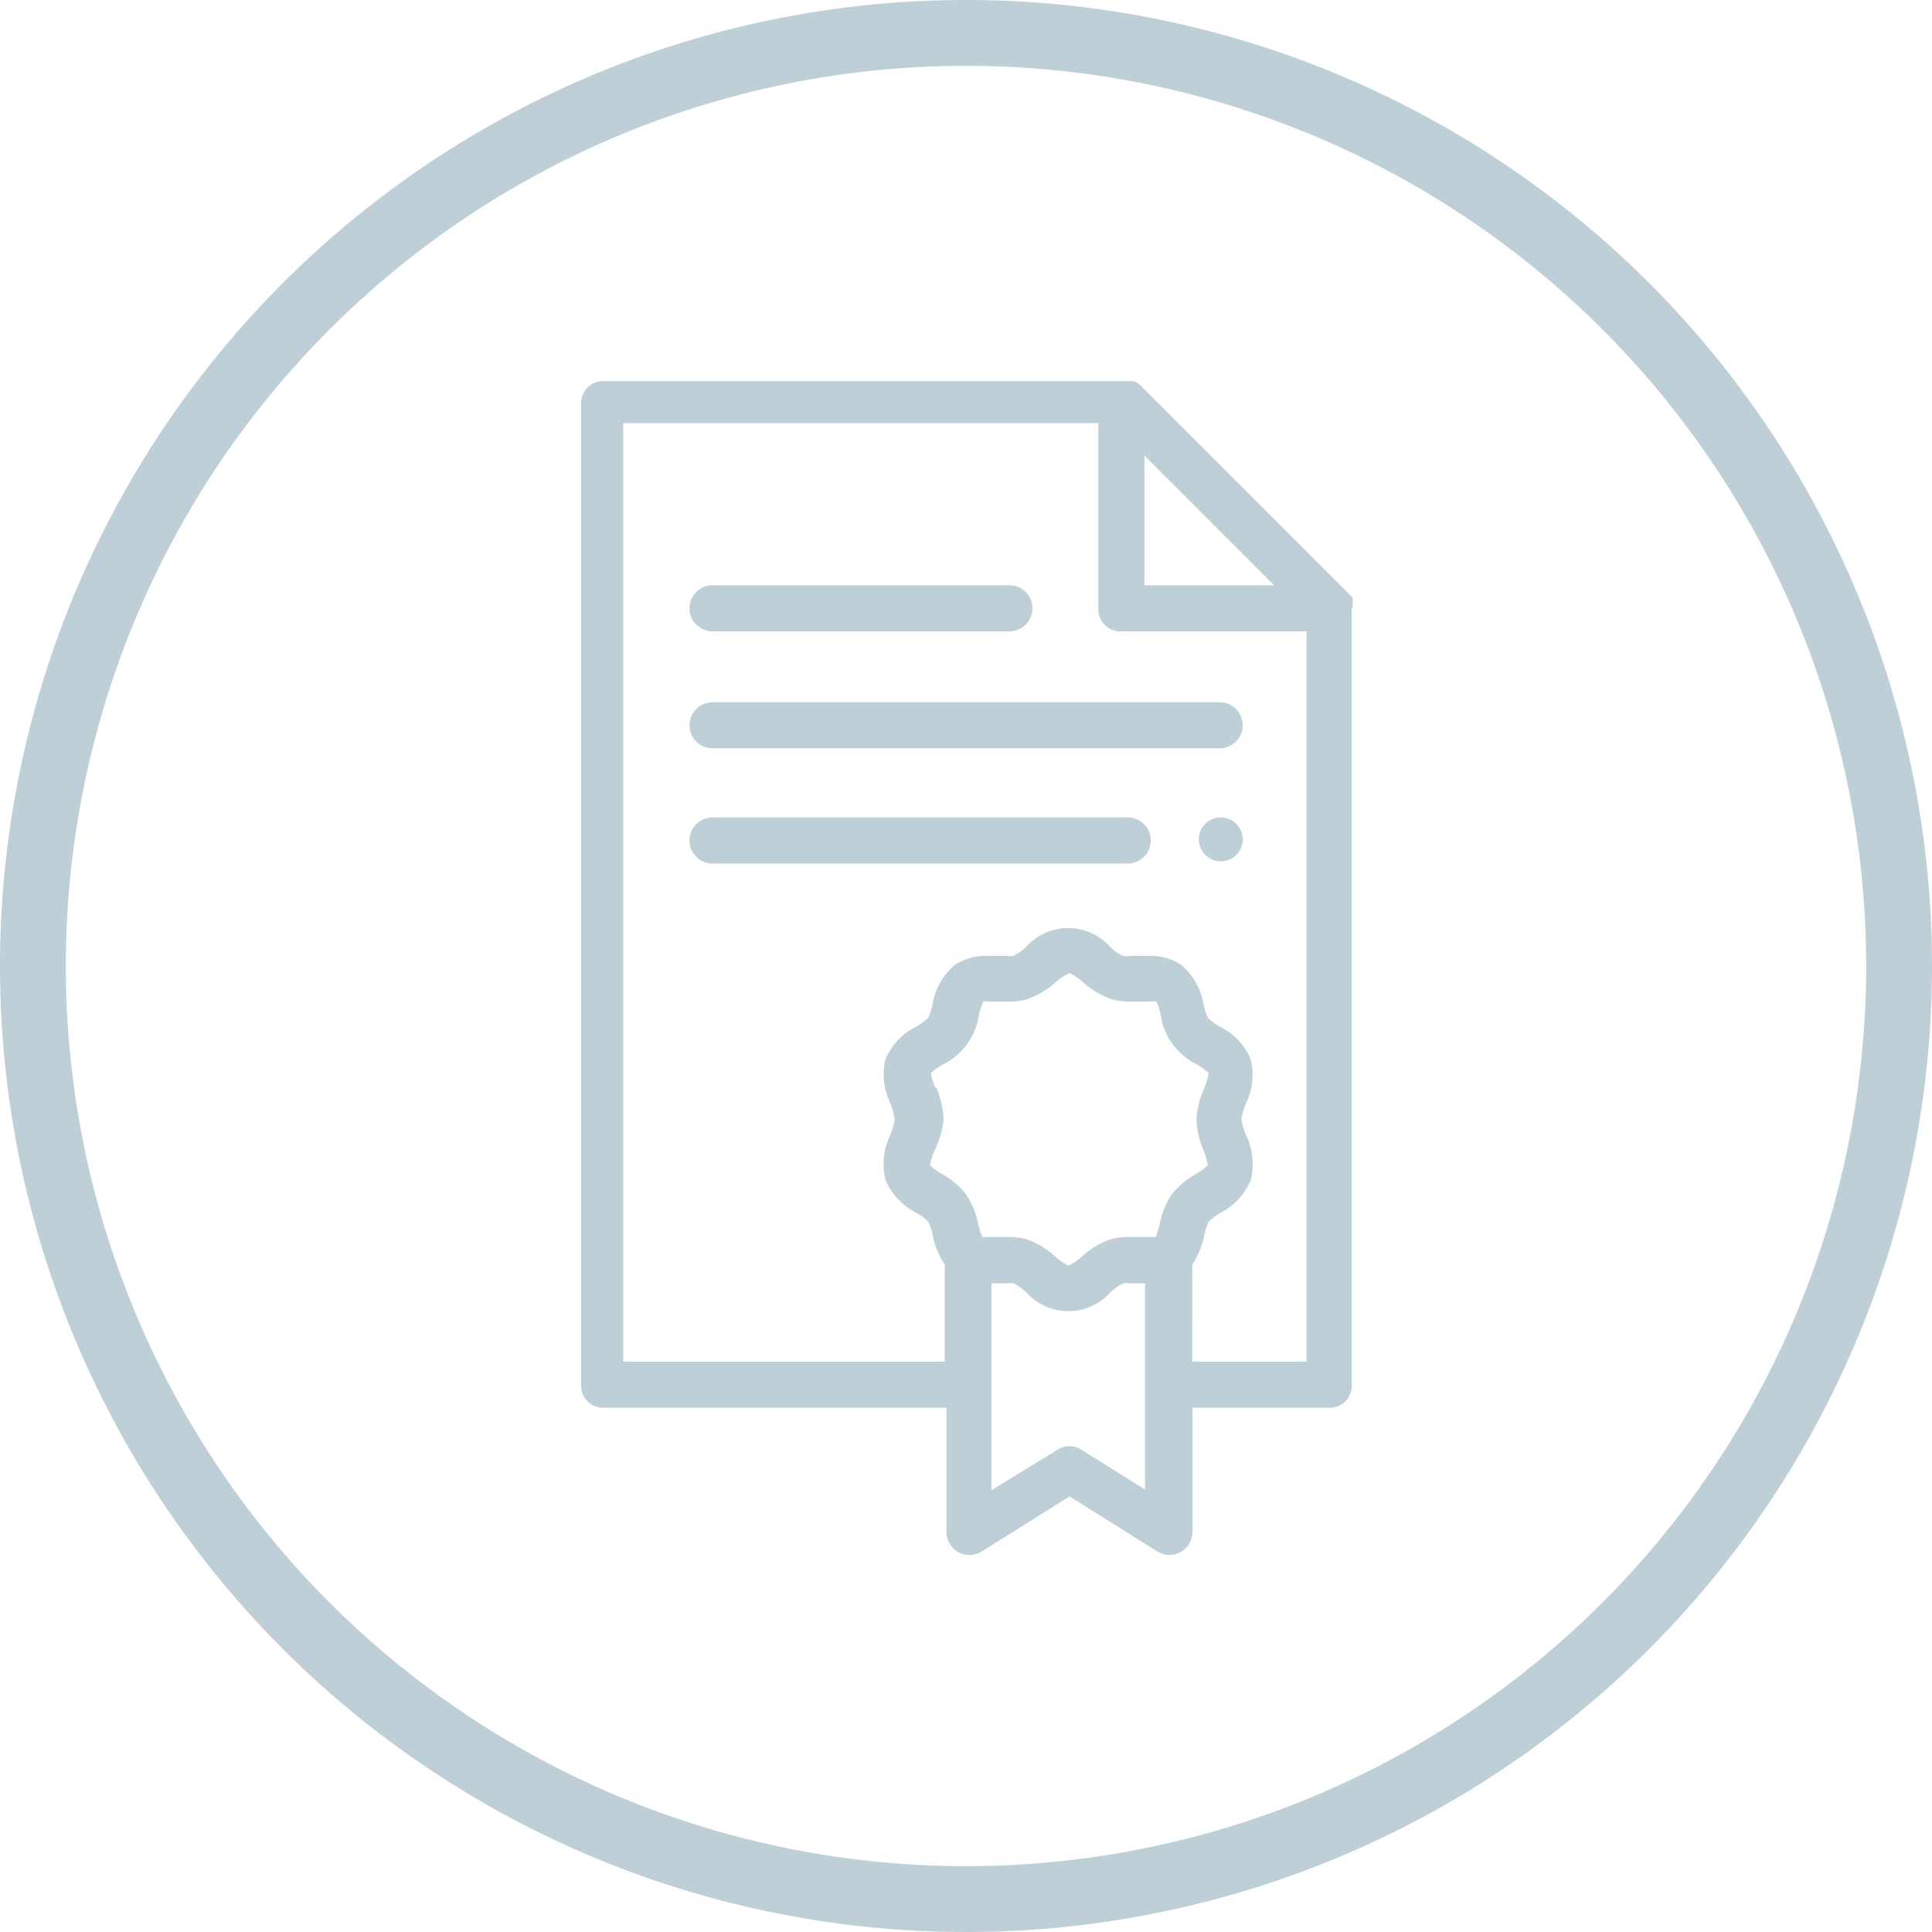
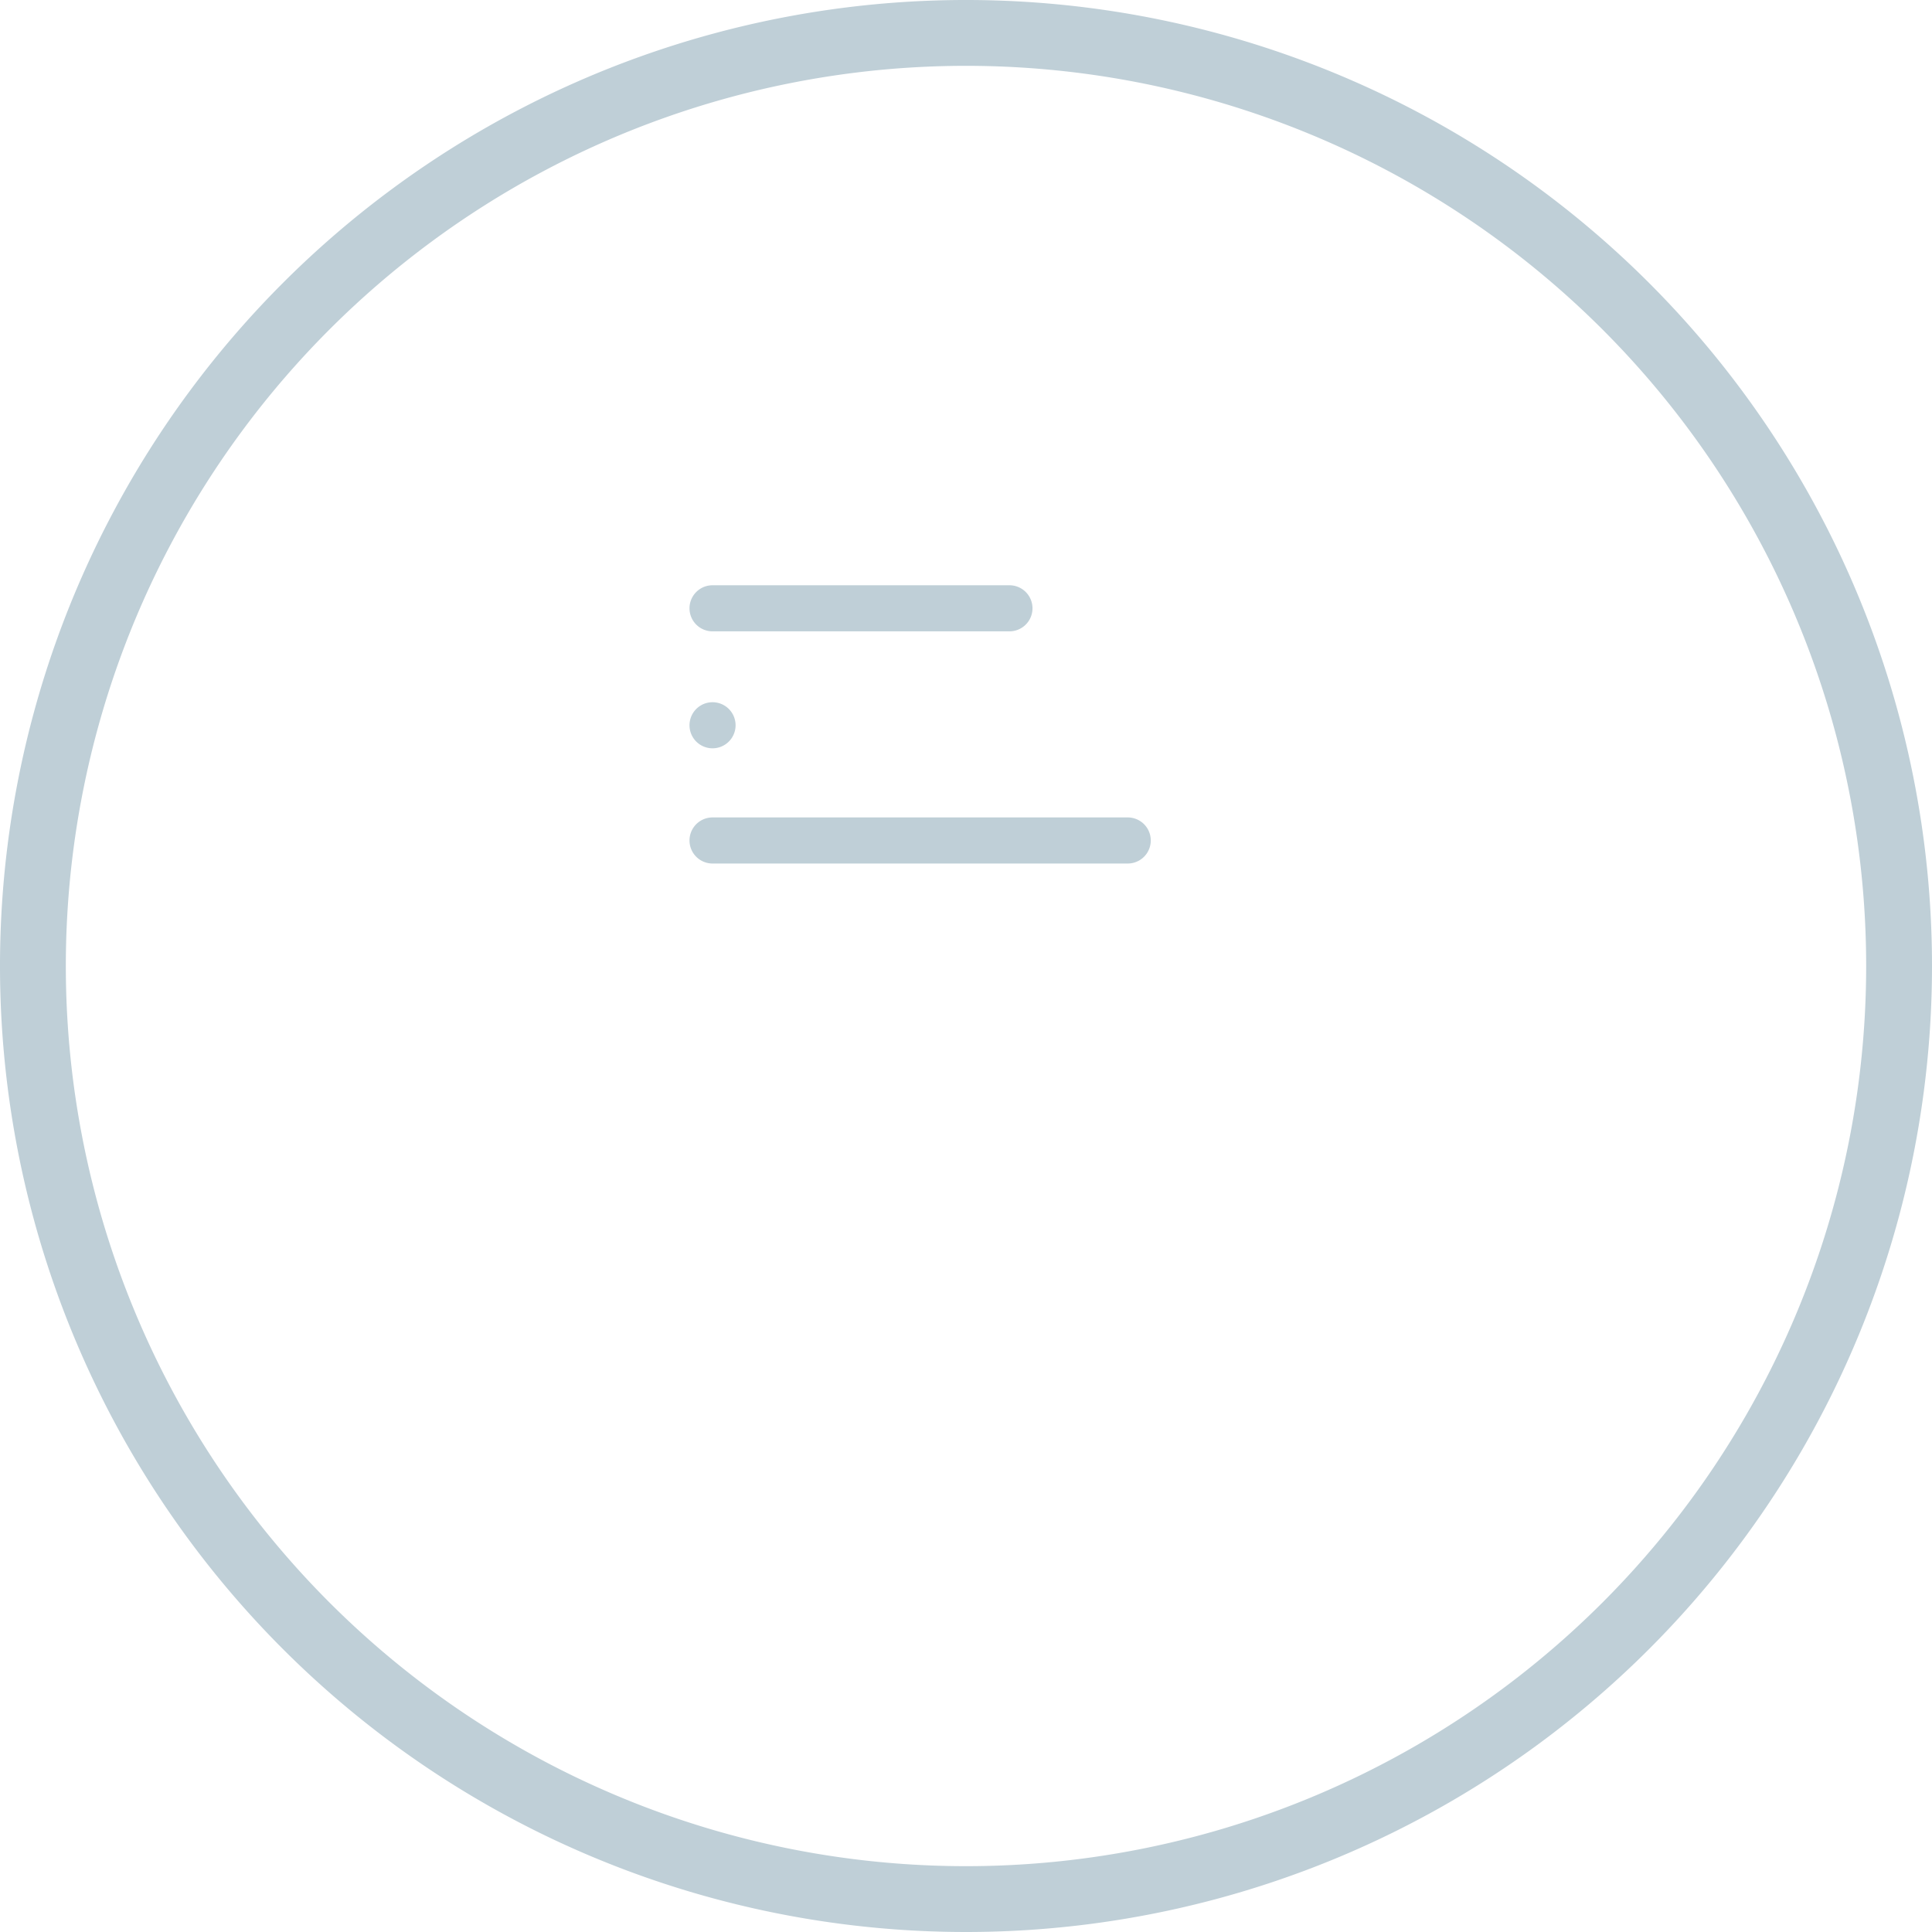
<svg xmlns="http://www.w3.org/2000/svg" viewBox="0 0 88.04 88.04" width="90" height="90">
  <defs>
    <style>.cls-1{fill:none;stroke:#bfcfd7;stroke-miterlimit:10;stroke-width:3px;}.cls-2{fill:#bfcfd7;fill-rule:evenodd;}</style>
  </defs>
  <title>icon-sam</title>
  <g id="Ebene_2" data-name="Ebene 2">
    <g id="Icon">
      <path class="cls-1" d="M44,86.54A42.52,42.52,0,1,1,86.54,44,42.52,42.52,0,0,1,44,86.54Z" />
-       <path class="cls-2" d="M61.64,27.68v0a.66.66,0,0,0,0-.14h0a.65.65,0,0,0,0-.13v0l0-.12h0a.47.47,0,0,0-.07-.12l0,0-.09-.1-9.49-9.49-.1-.09,0,0-.11-.07h0l-.12-.05h0l-.13,0h-24a1,1,0,0,0-1.05,1.05V63.1a1,1,0,0,0,1.05,1.05H43.13v5.66a1.05,1.05,0,0,0,1.61.89l4-2.51,4,2.51a1.1,1.1,0,0,0,.55.16,1.14,1.14,0,0,0,.51-.13,1.07,1.07,0,0,0,.54-.92V64.15h6.26a1,1,0,0,0,1-1.05V27.68Zm-9.49-6.92,5.91,5.91H52.15Zm-9.53,28.8a2.67,2.67,0,0,1-.2-.66,3.3,3.3,0,0,1,.54-.39,3,3,0,0,0,1.65-2.26,3.11,3.11,0,0,1,.2-.61,1,1,0,0,1,.26,0h.38l.5,0a2.72,2.72,0,0,0,.95-.14,3.92,3.92,0,0,0,1.21-.74,2.59,2.59,0,0,1,.62-.42,2.41,2.41,0,0,1,.62.42,4,4,0,0,0,1.21.74,2.78,2.78,0,0,0,1,.14l.49,0h.39a1.18,1.18,0,0,1,.26,0,3.16,3.16,0,0,1,.19.61,3,3,0,0,0,1.66,2.26,3.17,3.17,0,0,1,.53.39,3.09,3.09,0,0,1-.19.66A4.11,4.11,0,0,0,54.52,51a4,4,0,0,0,.33,1.44,3.26,3.26,0,0,1,.19.66,2.7,2.7,0,0,1-.53.39,3.85,3.85,0,0,0-1.11.93,3.73,3.73,0,0,0-.55,1.34,3.4,3.4,0,0,1-.19.61s-.12,0-.26,0l-.39,0h-.49a3.05,3.05,0,0,0-1,.13,3.87,3.87,0,0,0-1.21.75,2.33,2.33,0,0,1-.62.42,2.7,2.7,0,0,1-.62-.42,3.76,3.76,0,0,0-1.21-.75,3,3,0,0,0-.95-.13h-.5l-.38,0a2.17,2.17,0,0,1-.26,0,3.36,3.36,0,0,1-.2-.61,3.73,3.73,0,0,0-.55-1.34,3.82,3.82,0,0,0-1.1-.93,2.43,2.43,0,0,1-.54-.39,2.8,2.8,0,0,1,.2-.66A4.23,4.23,0,0,0,43,51a4.34,4.34,0,0,0-.33-1.44Zm9.61,18.35-2.94-1.84a1,1,0,0,0-1.11,0l-3,1.84V58.48h.33l.39,0a1,1,0,0,1,.29,0,2.74,2.74,0,0,1,.56.39,2.57,2.57,0,0,0,3.87,0,3,3,0,0,1,.55-.39,1,1,0,0,1,.3,0l.39,0h.32v9.43Zm2.1-5.86V57.63a3.78,3.78,0,0,0,.55-1.35,2.75,2.75,0,0,1,.21-.62,2.59,2.59,0,0,1,.53-.39A3,3,0,0,0,57,53.77a3.06,3.06,0,0,0-.22-2.05,2.73,2.73,0,0,1-.21-.72,2.84,2.84,0,0,1,.21-.72,3,3,0,0,0,.22-2,2.94,2.94,0,0,0-1.42-1.5,3,3,0,0,1-.53-.39,3.06,3.06,0,0,1-.21-.63,2.94,2.94,0,0,0-1-1.78,2.51,2.51,0,0,0-1.5-.42l-.49,0h-.39a1,1,0,0,1-.3,0,2.6,2.6,0,0,1-.55-.39,2.57,2.57,0,0,0-3.87,0,2.39,2.39,0,0,1-.56.39,1,1,0,0,1-.29,0h-.39l-.49,0a2.54,2.54,0,0,0-1.51.42,2.94,2.94,0,0,0-1,1.78,2.56,2.56,0,0,1-.21.63,2.69,2.69,0,0,1-.53.39,2.89,2.89,0,0,0-1.41,1.5,3,3,0,0,0,.22,2,3.21,3.21,0,0,1,.2.72,3.07,3.07,0,0,1-.2.72,3.06,3.06,0,0,0-.22,2.05,3,3,0,0,0,1.41,1.5,2.34,2.34,0,0,1,.53.39,2.32,2.32,0,0,1,.21.62,3.78,3.78,0,0,0,.55,1.35v4.42H28.4V19.28H50.05v8.44a1,1,0,0,0,1.05,1.05h8.44V62.05Z" />
      <path class="cls-2" d="M32.47,28.77H46a1,1,0,1,0,0-2.1H32.47a1.05,1.05,0,0,0,0,2.1Z" />
-       <path class="cls-2" d="M55.58,32H32.47a1.05,1.05,0,0,0,0,2.1H55.58a1,1,0,1,0,0-2.1Z" />
+       <path class="cls-2" d="M55.58,32H32.47a1.05,1.05,0,0,0,0,2.1a1,1,0,1,0,0-2.1Z" />
      <path class="cls-2" d="M51.39,37.25H32.47a1.05,1.05,0,0,0,0,2.1H51.39a1.05,1.05,0,1,0,0-2.1Z" />
-       <path class="cls-2" d="M55.58,37.25a1,1,0,1,0,1.05,1,1,1,0,0,0-1.05-1Z" />
    </g>
  </g>
</svg>